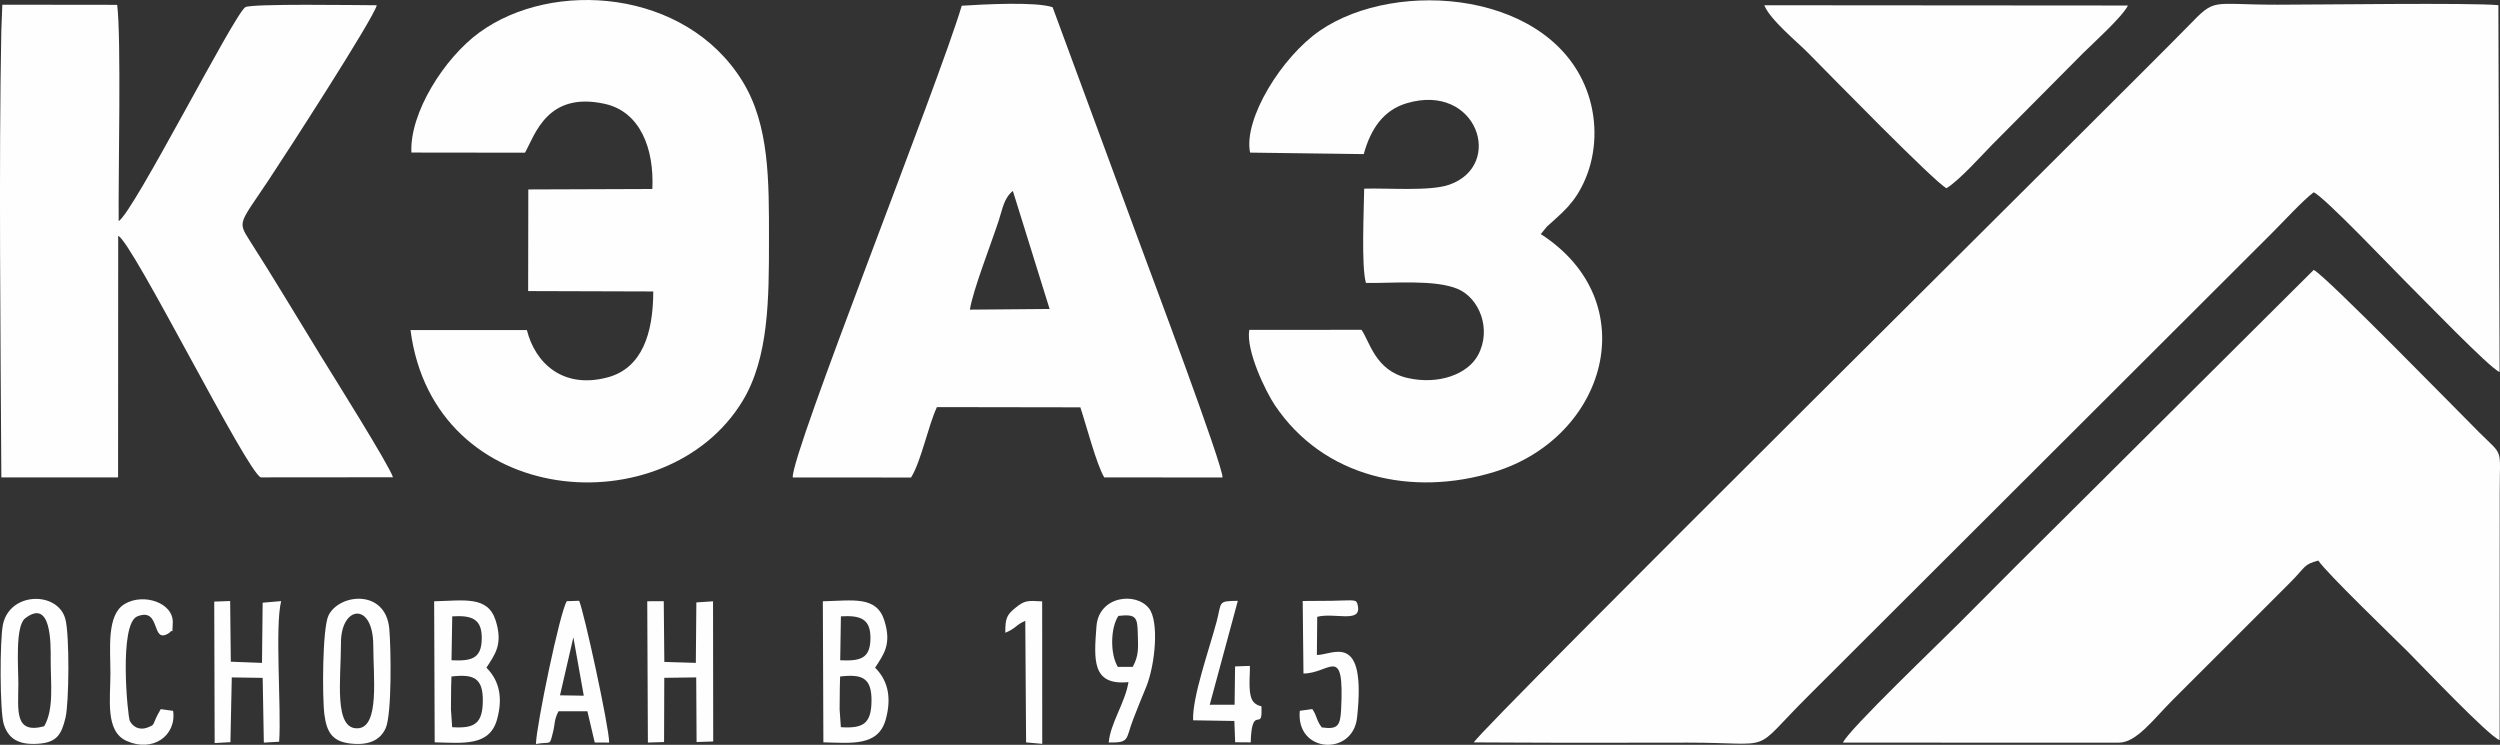
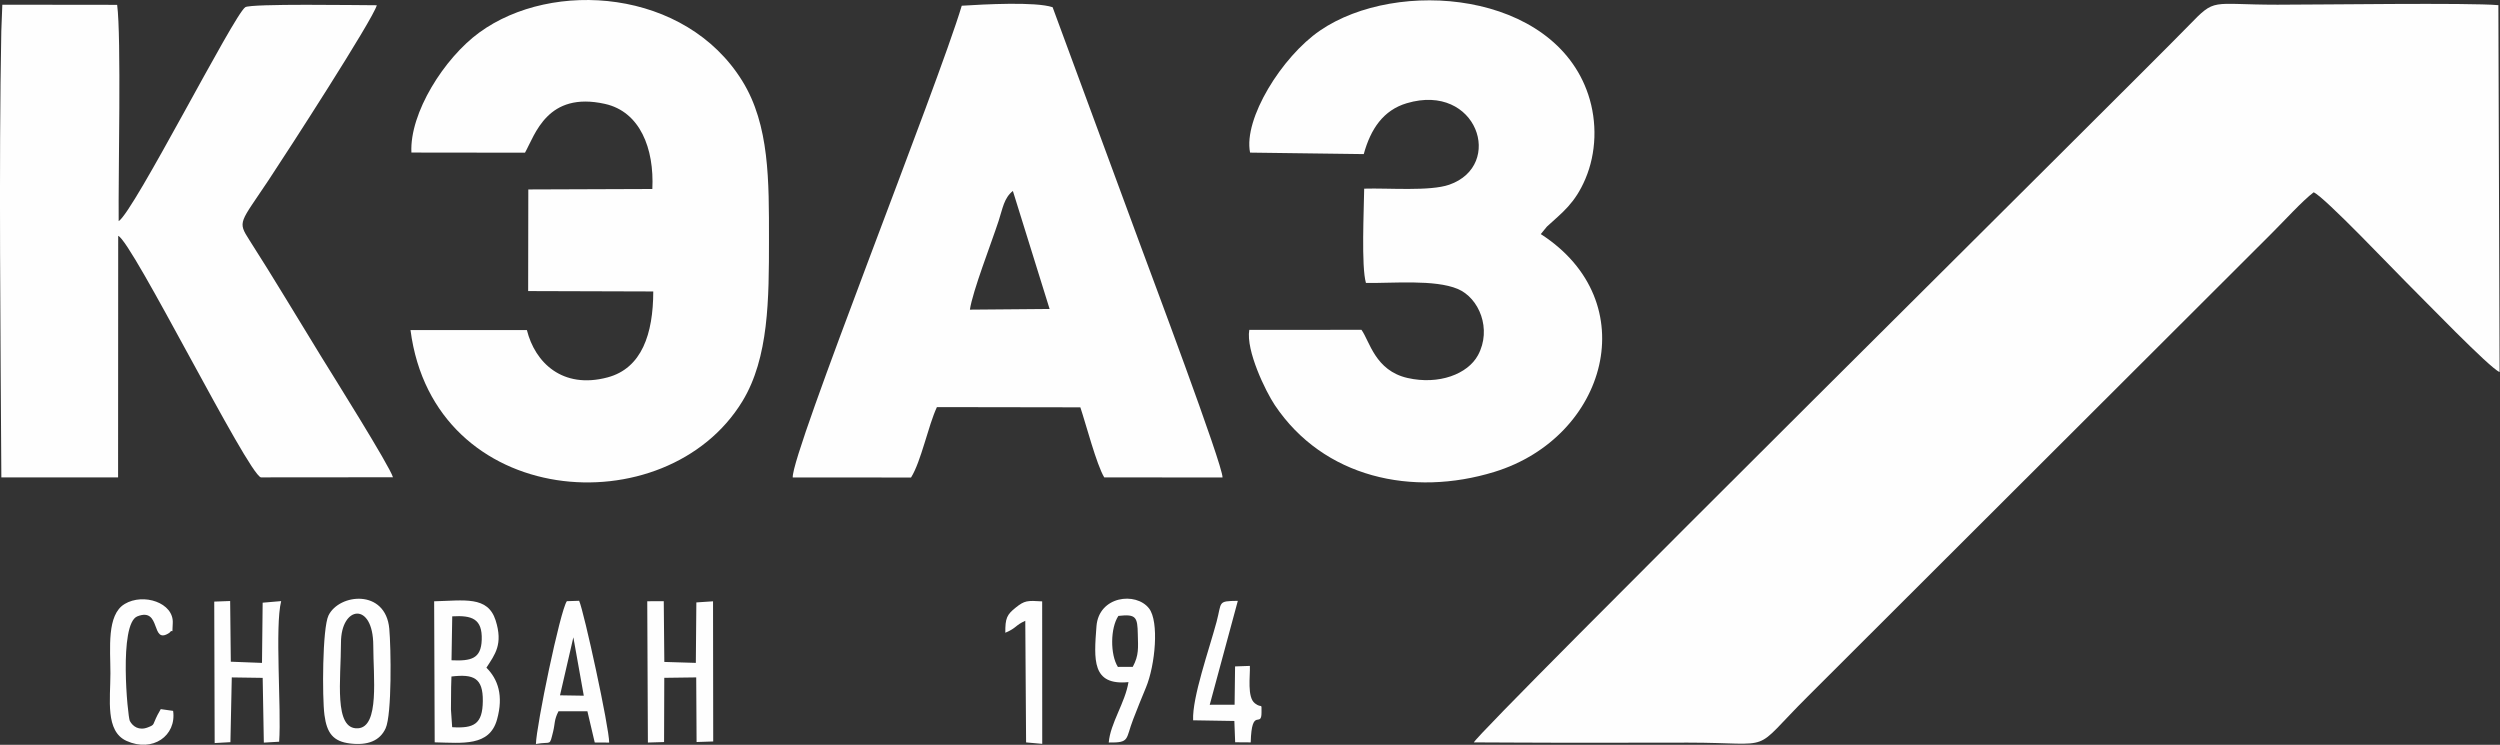
<svg xmlns="http://www.w3.org/2000/svg" xml:space="preserve" width="11.06mm" height="3.295mm" style="shape-rendering:geometricPrecision; text-rendering:geometricPrecision; image-rendering:optimizeQuality; fill-rule:evenodd; clip-rule:evenodd" viewBox="0 0 28276.89 8424.19">
  <rect x="0" y="0" width="28276.89" height="8424.19" fill="#333333" stroke="none" />
  <defs>
    <style type="text/css">  .fil0 {fill:#FEFEFE}  </style>
  </defs>
  <g id="Слой_x0020_1">
    <g id="_2182684188992">
      <path class="fil0" d="M17171.28 8399.13c639.42,4.09 1279.86,0.26 1919.28,0.51 1021.38,0 692.34,138.83 1360.14,-525.65l5241.15 -5232.2c147.01,-146.24 351.28,-371.74 477.58,-466.85 122.46,52.16 911.7,884.35 1053.09,1023.94 187.4,184.85 940.08,967.18 1049.76,1009.11l-13.81 -4149.71c-331.6,-29.15 -2022.06,-4.86 -2498.11,-5.11 -768.53,0 -693.37,-84.37 -1006.04,237.51 -636.35,654.76 -8024.84,7968.33 -8083.64,8106.14l500.59 2.3z" />
-       <path class="fil0" d="M23967.13 8399.9c195.07,0.26 387.59,-261.03 596.47,-471.7l1069.71 -1068.94c96.13,-96.39 170.53,-171.3 267.17,-267.43 181.01,-179.73 150.84,-207.09 321.12,-251.58 98.94,146.24 827.85,847.02 1011.16,1029.31 152.12,151.35 916.82,959.26 1039.79,1001.7l1.02 -2799.8c0,-520.02 49.34,-401.4 -229.59,-678.54 -227.8,-226.78 -1751.57,-1787.87 -1874.54,-1839.77l-2681.42 2668.64c-454.32,449.72 -886.9,881.02 -1337.39,1335.6 -187.66,189.7 -1253.02,1207.25 -1305.17,1342.25l3121.68 0.26z" />
      <path class="fil0" d="M4444.75 5398.13c-37.07,-127.58 -691.06,-1169.16 -808.67,-1360.14 -270.49,-439.49 -548.4,-906.85 -815.57,-1323.07 -137.04,-213.48 -105.85,-190.73 215.27,-674.45 210.16,-316.26 1184.24,-1822.9 1226.17,-1981.15 -214.5,-0.26 -1422.27,-20.45 -1487.46,21.99 -128.09,83.6 -1260.18,2314.54 -1432.24,2419.88 -5.11,-514.66 30.68,-2085.47 -17.13,-2446.47l-1298.78 -1.53 -11.5 299.38c-29.15,1513.03 -8.18,3498.79 0.51,5046.84l1320.26 0.26 1.28 -2732.3c158,61.1 1465.22,2690.37 1614.02,2732.04l1493.85 -1.28z" />
      <path class="fil0" d="M4653.37 1725.49l1284.72 1.53c114.03,-202.74 251.06,-697.97 905.57,-551.73 395.26,88.72 557.35,502.89 534.85,962.33l-1402.84 5.11 -1.79 1149.47 1415.11 4.35c-0.51,480.65 -130.13,869.52 -518.23,972.3 -508.26,134.99 -819.92,-167.72 -911.19,-535.62l-1316.42 0.26c264.1,2035.1 2892.09,2220.46 3754.2,804.84 299.38,-491.9 300.41,-1158.42 300.41,-1827.75 0,-661.41 7.16,-1295.97 -301.43,-1794.26 -643.51,-1040.82 -2146.83,-1152.8 -2975.18,-548.4 -396.79,289.67 -789.5,909.91 -767.76,1357.59z" />
      <path class="fil0" d="M8966.45 5400.43l1338.15 0.51c115.05,-184.85 193.03,-582.66 292.48,-796.4l1622.45 2.56c63.92,190.47 182.8,647.6 270.49,792.82l1337.64 0.26c5.88,-135.76 -824.27,-2341.39 -938.8,-2653.55l-983.03 -2665.06c-193.79,-64.68 -777.99,-32.47 -1027.78,-16.87 -265.89,892.78 -1930.02,5063.72 -1911.61,5335.74zm2489.93 -3240.82c-100.48,80.02 -114.79,196.61 -160.81,337.73 -84.11,256.94 -295.04,797.68 -325.21,1005.02l901.48 -7.67 -415.46 -1335.09z" />
      <path class="fil0" d="M15425.08 1742.87c77.98,-283.28 220.64,-497.01 487.3,-575.76 794.86,-235.21 1108.06,703.08 479.37,922.19 -219.11,76.19 -688.76,36.05 -961.81,44.49 -2.56,235.21 -34.26,879.49 19.94,1066.64 305.78,4.09 777.74,-41.42 1037.24,67.24 243.91,102.01 389.12,455.6 229.84,750.12 -115.31,212.71 -441.02,337.99 -796.4,257.46 -366.88,-83.35 -427.98,-414.69 -521.3,-544.82l-1268.87 0.51c-39.37,233.17 183.31,693.62 288.65,851.11 550.7,821.71 1556.49,1040.82 2484.82,754.98 1269.12,-390.66 1711.17,-1923.88 523.6,-2689.35l69.29 -84.63c175.39,-161.33 316.77,-261.55 435.4,-540.22 124.25,-292.48 136.01,-641.98 32.47,-952.35 -390.15,-1171.2 -2163.44,-1322.05 -3033.99,-725.07 -434.12,297.59 -868.24,999.65 -791.29,1380.6l1285.74 16.87z" />
-       <path class="fil0" d="M22016.4 2128.93c151.1,-93.83 404.97,-379.92 522.84,-499.06l1018.83 -1025.73c111.47,-111.47 443.84,-409.32 510.82,-541.76l-4113.41 -3.07c66.73,165.67 365.09,407.28 494.46,538.18 260.01,263.08 1435.05,1466.75 1566.46,1531.44z" />
-       <path class="fil0" d="M9898.1 7552.11c97.41,-151.35 190.22,-264.87 103.8,-535.88 -88.97,-278.93 -356.65,-222.94 -694.9,-215.27l6.14 1595.35c315.75,6.9 619.73,48.83 705.13,-257.97 75.17,-270.24 10.48,-456.62 -120.16,-586.24zm-394.75 -83.86c222.68,9.97 334.16,-17.13 341.83,-230.87 8.44,-240.33 -111.98,-278.93 -333.9,-266.15l-7.93 497.01zm7.41 756.77c245.95,15.6 343.87,-34 346.68,-295.55 2.81,-262.82 -104.82,-307.31 -355.12,-277.65l-3.32 120.42 -2.3 251.58 14.06 201.21z" />
-       <path class="fil0" d="M740.92 8118.15c39.88,-165.42 47.55,-937.78 -2.3,-1119.05 -85.65,-311.66 -624.59,-308.33 -704.87,62.13 -37.07,170.78 -36.82,986.1 9.2,1131.07 53.18,167.46 172.06,235.47 391.42,219.87 208.88,-14.83 261.03,-104.57 306.54,-294.02zm-240.84 96.13c112.24,-194.56 72.35,-479.37 73.38,-756.26 0.51,-175.39 9.2,-693.88 -288.14,-465.06 -116.33,89.48 -76.96,558.89 -77.72,747.82 -1.02,291.97 -48.07,566.3 292.48,473.49z" />
      <path class="fil0" d="M3669.83 8086.71c27.1,206.83 99.71,299.9 290.18,322.65 199.67,24.03 336.97,-30.42 401.65,-171.55 72.1,-156.47 61.1,-914.26 41.42,-1126.97 -41.67,-452.78 -567.07,-397.3 -687.49,-149.56 -69.8,143.94 -72.1,926.02 -45.76,1125.44zm186.89 -817.36c0,414.43 -84.88,985.59 192.52,968.21 245.44,-15.34 172.83,-584.96 172.83,-936.76 -1.02,-498.8 -365.6,-451.76 -365.35,-31.45z" />
      <polygon class="fil0" points="7513.5,7666.65 7874.76,7661.79 7878.85,8392.74 8067.02,8386.6 8064.98,6801.22 7876.29,6813.75 7870.41,7497.65 7514.02,7486.92 7507.62,6799.94 7320.99,6800.45 7328.15,8398.62 7511.2,8393.25 " />
      <path class="fil0" d="M2621.6 7662.05l349.5 5.11 13.04 732.23 173.34 -9.97c26.33,-379.15 -50.11,-1300.06 22.75,-1590.5l-209.39 17.9 -7.41 681.09 -352.82 -13.55 -7.41 -686.46 -179.99 6.65 4.86 1599.96 178.2 -9.97 15.34 -732.48z" />
      <path class="fil0" d="M6061.58 8414.98c179.48,-32.98 150.84,33.75 194.56,-139.59 22.5,-89.99 9.97,-132.69 61.1,-230.87l326.74 0.51 82.84 353.07 163.37 1.02c1.53,-167.21 -286.35,-1488.23 -339.78,-1603.79l-138.83 4.35c-76.19,106.1 -345.15,1409.49 -350.01,1615.3zm272.54 -550.45l268.96 4.35 -117.86 -660.38 -151.1 656.04z" />
      <path class="fil0" d="M12540.66 8398.36c242.37,2.81 188.17,-33.75 275.86,-260.78 49.6,-128.6 93.57,-238.02 144.71,-360.49 106.36,-255.41 150.59,-746.8 35.28,-895.34 -148.03,-190.98 -568.86,-140.87 -594.68,202.49 -28.89,380.17 -53.18,671.38 362.02,630.98 -37.07,232.14 -205.3,465.31 -223.2,683.14zm103.29 -855.2l168.48 -0.77c70.82,-130.9 60.59,-213.48 57.01,-369.95 -4.09,-190.47 -16.87,-229.84 -219.62,-206.07 -91.53,136.53 -93.57,436.93 -5.88,576.78z" />
-       <path class="fil0" d="M14898.67 6976.35c196.35,-50.11 492.92,72.61 460.97,-115.82 -15.08,-89.48 -20.45,-69.8 -295.55,-65.19 -107.38,1.79 -214.5,0.51 -329.55,2.3l8.69 820.18c300.41,0.51 464.8,-349.24 425.68,409.07 -9.46,182.55 -38.86,226.52 -218.85,200.44 -66.98,-88.46 -49.09,-124.51 -107.12,-207.34l-141.38 19.69c-46.02,481.16 599.79,514.4 647.6,78.75 108.91,-992.24 -278.16,-707.94 -454.32,-709.98l3.83 -432.08z" />
      <path class="fil0" d="M1781.48 8086.71c-58.29,115.05 -27.36,108.15 -107.38,139.85 -103.03,40.91 -172.57,-10.48 -205.81,-72.35 -23.78,-44.74 -127.58,-1099.87 85.9,-1183.22 275.86,-107.38 145.47,330.06 361.51,186.64 46.02,-61.36 29.4,50.88 38.35,-109.68 12.78,-230.61 -331.34,-344.13 -544.06,-216.55 -205.3,122.98 -161.07,502.13 -161.07,783.87 0,298.11 -60.08,655.27 182.29,764.95 296.06,133.97 566.81,-58.8 526.93,-339.78l-139.85 -19.69 -36.82 65.96z" />
      <path class="fil0" d="M14000.77 6795.85c-232.4,3.07 -179.48,8.69 -240.33,237 -83.09,311.15 -277.14,855.71 -265.38,1114.19l466.33 7.67 9.2 240.84 175.9 1.28c10.74,-412.9 122.72,-151.61 122.21,-340.04 -0.51,-117.35 8.69,-38.09 -74.65,-101.5 -90.25,-68.77 -52.41,-307.05 -57.01,-423.64l-167.46 5.88 -5.37 433.1 -281.23 0.77 317.79 -1175.55z" />
      <path class="fil0" d="M11370.99 7156.85c132.18,-56.5 106.1,-80.53 225.75,-135.5l9.2 1375.74 182.55 16.36 -0.77 -1611.46c-168.48,-10.74 -198.65,-9.97 -298.87,70.05 -101.24,80.79 -119.4,121.19 -117.86,284.81z" />
      <path class="fil0" d="M5501.67 7552.11c97.66,-151.35 190.22,-264.87 104.06,-535.88 -89.23,-278.93 -356.65,-222.94 -695.16,-215.27l6.14 1595.35c315.75,6.9 619.73,48.83 705.13,-257.97 75.42,-270.24 10.48,-456.62 -120.16,-586.24zm-394.75 -83.86c222.68,9.97 334.41,-17.13 341.83,-230.87 8.44,-240.33 -111.98,-278.93 -333.64,-266.15l-8.18 497.01zm7.41 756.77c246.21,15.6 344.13,-34 346.68,-295.55 2.81,-262.82 -104.57,-307.31 -354.86,-277.65l-3.58 120.42 -2.05 251.58 13.81 201.21z" />
    </g>
  </g>
</svg>